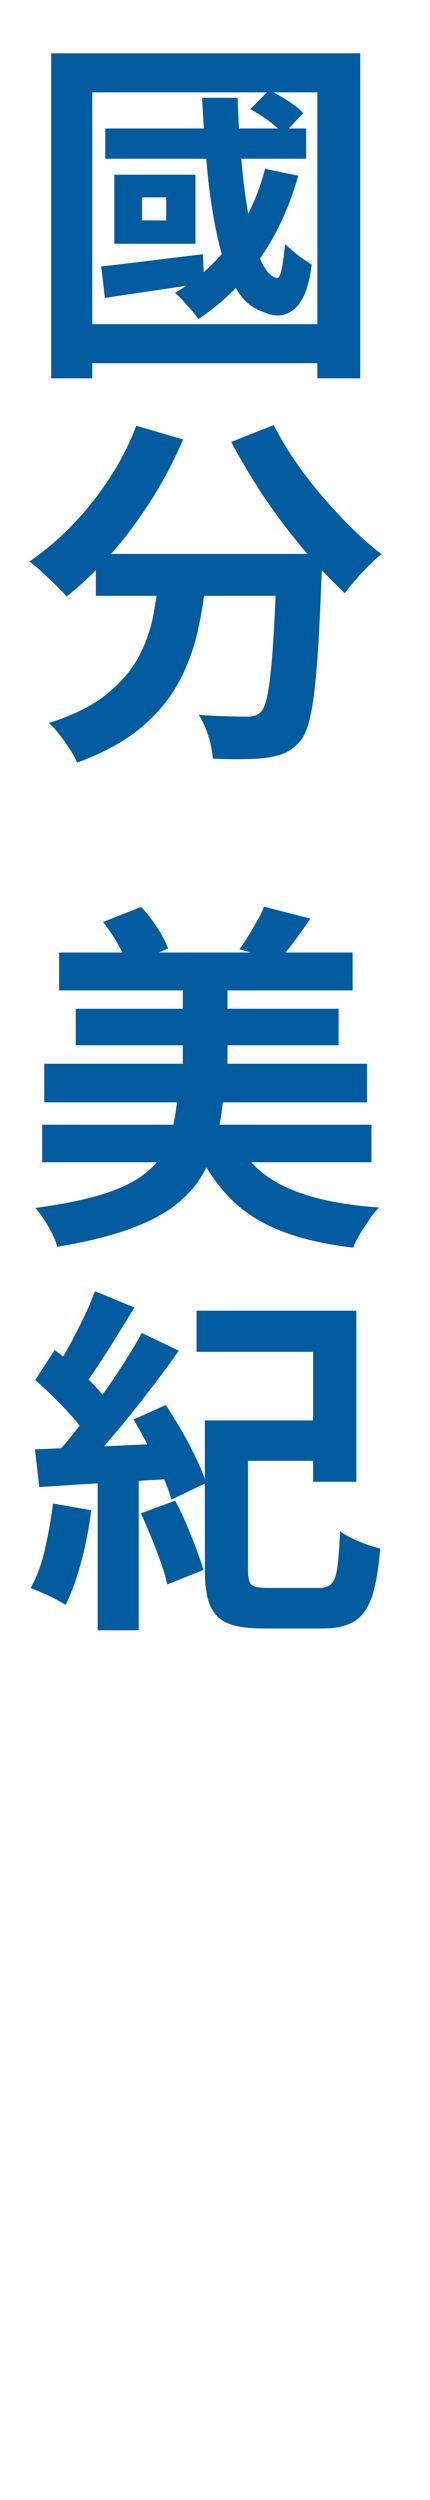
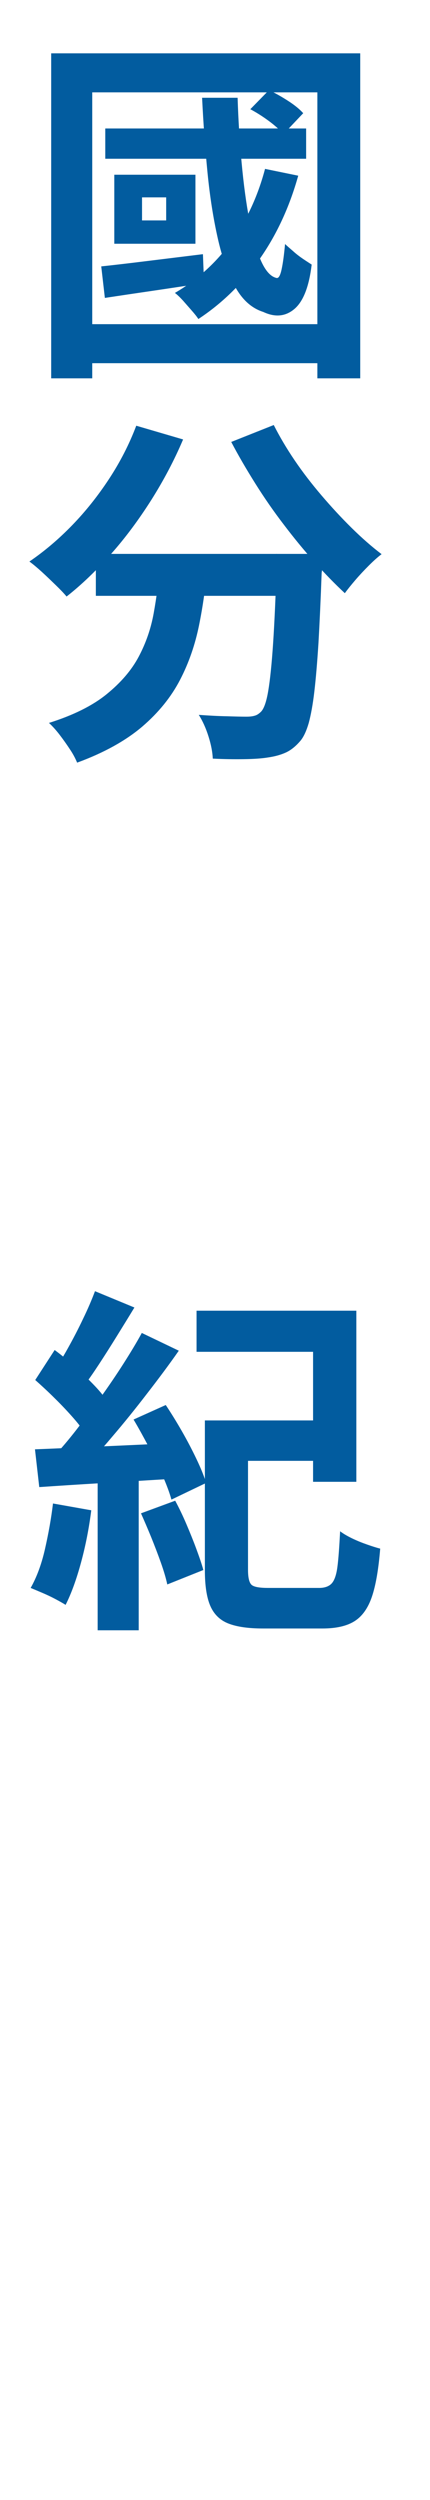
<svg xmlns="http://www.w3.org/2000/svg" id="_レイヤー_1" data-name="レイヤー 1" width="31" height="180" viewBox="0 0 31 180">
  <path d="M3.69,3.84h22.28v23.4h-3.09V6.65H6.65v20.59h-2.96V3.84ZM5.56,23.34h19.01v2.81H5.56v-2.81ZM7.3,19.18c.94-.1,2.05-.23,3.34-.39s2.62-.32,3.99-.49l.08,2.08c-1.25.19-2.49.38-3.72.56-1.23.18-2.38.35-3.43.51l-.26-2.26ZM7.59,9.25h14.48v2.18H7.59v-2.18ZM8.24,12.58h5.85v4.97h-5.85v-4.97ZM10.24,14.21v1.66h1.74v-1.66h-1.74ZM19.11,12.16l2.39.49c-.64,2.29-1.58,4.3-2.81,6.04s-2.7,3.17-4.39,4.28c-.1-.16-.26-.36-.47-.6-.21-.24-.42-.48-.64-.73-.22-.24-.41-.42-.58-.55,1.61-.94,2.97-2.17,4.07-3.69,1.1-1.53,1.91-3.28,2.43-5.25ZM14.56,7.04h2.57c.05,1.61.15,3.17.29,4.68.14,1.51.32,2.87.55,4.08.22,1.21.5,2.19.83,2.94.33.75.7,1.17,1.12,1.27.16.05.28-.15.38-.61.1-.46.18-1.07.25-1.83.17.16.37.33.6.53.22.2.46.38.71.55.25.17.46.3.61.4-.19,1.6-.61,2.66-1.25,3.2-.64.54-1.39.61-2.24.21-.82-.26-1.49-.85-2.01-1.78-.53-.93-.95-2.1-1.27-3.52-.32-1.42-.57-3-.74-4.73s-.3-3.53-.39-5.38ZM18.04,7.87l1.35-1.38c.45.21.91.47,1.39.78s.84.61,1.08.88l-1.43,1.51c-.24-.29-.59-.61-1.05-.95-.46-.34-.91-.62-1.34-.85Z" fill="#025c9f" />
  <path d="M9.82,30.65l3.38.99c-.64,1.51-1.41,2.96-2.3,4.37-.89,1.4-1.85,2.7-2.89,3.87s-2.1,2.2-3.21,3.07c-.19-.23-.45-.5-.78-.82-.33-.32-.66-.64-1-.95-.34-.31-.64-.56-.9-.75,1.07-.73,2.1-1.6,3.08-2.61.98-1.01,1.87-2.13,2.67-3.35.8-1.22,1.45-2.49,1.95-3.81ZM11.54,40.76h3.41c-.12,1.46-.32,2.88-.6,4.26s-.73,2.7-1.37,3.93-1.54,2.35-2.73,3.37c-1.19,1.01-2.75,1.88-4.69,2.59-.12-.29-.29-.62-.52-.96-.23-.35-.47-.69-.73-1.03s-.52-.63-.78-.87c1.75-.55,3.14-1.24,4.16-2.07s1.79-1.72,2.31-2.7c.52-.98.88-2.02,1.08-3.13.2-1.11.35-2.24.46-3.38ZM6.91,39.88h14.07v3.02H6.91v-3.02ZM19.94,39.88h3.28v.82c0,.22,0,.39-.03.53-.07,1.96-.15,3.64-.23,5.06-.09,1.41-.19,2.59-.3,3.52-.11.94-.25,1.68-.4,2.24-.16.55-.35.97-.57,1.25-.35.42-.71.71-1.08.88-.37.17-.81.29-1.31.36-.43.07-1,.11-1.72.12s-1.46,0-2.24-.04c-.02-.47-.12-1-.31-1.6-.19-.6-.42-1.11-.7-1.55.73.05,1.4.09,2.03.1.62.02,1.09.03,1.4.03.24,0,.44-.02.6-.07.16-.04.31-.14.47-.3.21-.23.38-.72.51-1.5.13-.77.25-1.92.35-3.43.1-1.52.19-3.48.26-5.89v-.55ZM19.73,30.59c.42.83.92,1.68,1.51,2.55.59.87,1.24,1.71,1.94,2.53.7.82,1.42,1.6,2.16,2.33.74.73,1.46,1.36,2.17,1.9-.28.21-.58.48-.92.82s-.66.68-.96,1.03c-.3.35-.56.67-.77.96-.73-.68-1.46-1.43-2.21-2.27s-1.48-1.73-2.2-2.68c-.72-.94-1.4-1.92-2.04-2.94s-1.22-2.01-1.74-3l3.07-1.22Z" fill="#025c9f" />
-   <path d="M12.81,78.9h3.3c-.1,1.14-.28,2.21-.52,3.2-.24.99-.62,1.88-1.12,2.68s-1.18,1.51-2.04,2.14-1.96,1.18-3.32,1.65c-1.35.47-3.02.87-4.99,1.2-.07-.29-.19-.61-.36-.95-.17-.34-.37-.68-.58-1.01-.22-.34-.43-.62-.64-.84,1.79-.24,3.27-.53,4.46-.87,1.19-.34,2.14-.74,2.87-1.2.73-.46,1.29-.98,1.69-1.57s.68-1.25.86-1.99c.17-.74.3-1.55.39-2.43ZM3.04,80.98h23.74v2.7H3.04v-2.7ZM3.19,76.59h23.27v2.78H3.19v-2.78ZM4.26,68.58h21.16v2.73H4.26v-2.73ZM5.46,72.63h18.95v2.63H5.46v-2.63ZM7.41,66.39l2.76-1.09c.42.43.8.93,1.16,1.48s.62,1.06.79,1.51l-2.91,1.27c-.14-.47-.38-1-.71-1.59-.34-.59-.7-1.12-1.08-1.59ZM13.18,70.29h3.22v8.53h-3.22v-8.53ZM16.87,81.79c.75,1.63,1.97,2.85,3.67,3.65,1.7.81,3.96,1.3,6.79,1.5-.23.22-.46.51-.7.86-.24.35-.47.7-.68,1.05s-.37.68-.49.98c-2.08-.24-3.85-.66-5.32-1.25-1.46-.59-2.69-1.4-3.67-2.43-.98-1.03-1.81-2.31-2.48-3.83l2.89-.52ZM19.03,65.28l3.35.86c-.4.59-.8,1.15-1.2,1.68-.4.53-.76.97-1.09,1.34l-2.83-.81c.21-.28.42-.6.64-.96.22-.36.43-.73.64-1.09s.37-.7.49-1.01Z" fill="#025c9f" />
  <path d="M3.82,108.25l2.76.49c-.16,1.27-.4,2.51-.73,3.73-.33,1.22-.7,2.25-1.12,3.08-.19-.12-.44-.26-.74-.42-.3-.16-.62-.31-.95-.45s-.61-.26-.83-.35c.43-.76.78-1.69,1.03-2.79s.45-2.2.58-3.29ZM2.52,104.35c1.3-.05,2.84-.12,4.62-.2,1.78-.08,3.58-.16,5.39-.25l-.03,2.57c-1.7.1-3.4.21-5.11.31-1.71.1-3.23.2-4.56.29l-.31-2.73ZM2.54,99.36l1.4-2.16c.49.36.98.77,1.48,1.22.5.45.97.9,1.4,1.35.43.45.76.87.99,1.25l-1.53,2.42c-.22-.4-.55-.84-.96-1.31-.42-.48-.87-.96-1.36-1.44-.49-.49-.97-.93-1.42-1.33ZM6.86,92.97l2.83,1.17c-.4.66-.82,1.34-1.26,2.05s-.87,1.39-1.29,2.03c-.42.64-.81,1.21-1.2,1.69l-2.16-1.04c.36-.52.74-1.12,1.12-1.81.38-.68.75-1.39,1.09-2.11.35-.72.63-1.38.86-1.99ZM10.24,95.98l2.65,1.27c-.69.99-1.46,2.02-2.29,3.09-.83,1.08-1.66,2.11-2.5,3.09-.83.99-1.62,1.85-2.37,2.57l-1.87-1.12c.54-.57,1.1-1.23,1.68-1.98.58-.75,1.16-1.52,1.73-2.31.57-.8,1.11-1.59,1.62-2.39.51-.8.96-1.54,1.34-2.24ZM7.04,105.76h2.96v11.62h-2.96v-11.62ZM9.64,102.2l2.31-1.04c.38.57.77,1.2,1.16,1.88.39.68.74,1.35,1.05,2,.31.65.55,1.23.7,1.73l-2.5,1.2c-.14-.5-.36-1.09-.65-1.75-.29-.67-.62-1.35-.99-2.05s-.73-1.36-1.09-1.96ZM10.16,108.96l2.47-.91c.28.52.55,1.08.81,1.69s.5,1.2.71,1.77.39,1.08.51,1.53l-2.6,1.04c-.1-.47-.26-1-.47-1.59s-.44-1.19-.69-1.81c-.25-.61-.5-1.19-.74-1.73ZM14.17,94.37h11.52v12.32h-3.12v-9.36h-8.4v-2.96ZM14.76,102.27h3.12v10.76c0,.57.09.93.26,1.08.17.15.57.22,1.2.22h3.67c.38,0,.68-.1.88-.3s.35-.59.43-1.18c.08-.59.14-1.46.2-2.6.22.17.51.34.86.51.35.17.7.31,1.07.44s.68.23.96.3c-.12,1.49-.32,2.65-.6,3.47-.28.82-.7,1.41-1.26,1.76-.56.35-1.33.52-2.3.52h-4.29c-1.06,0-1.89-.12-2.5-.36-.61-.24-1.04-.67-1.3-1.27s-.39-1.46-.39-2.55v-10.79ZM16.27,102.27h7.67v2.91h-7.67v-2.91Z" fill="#025c9f" />
</svg>